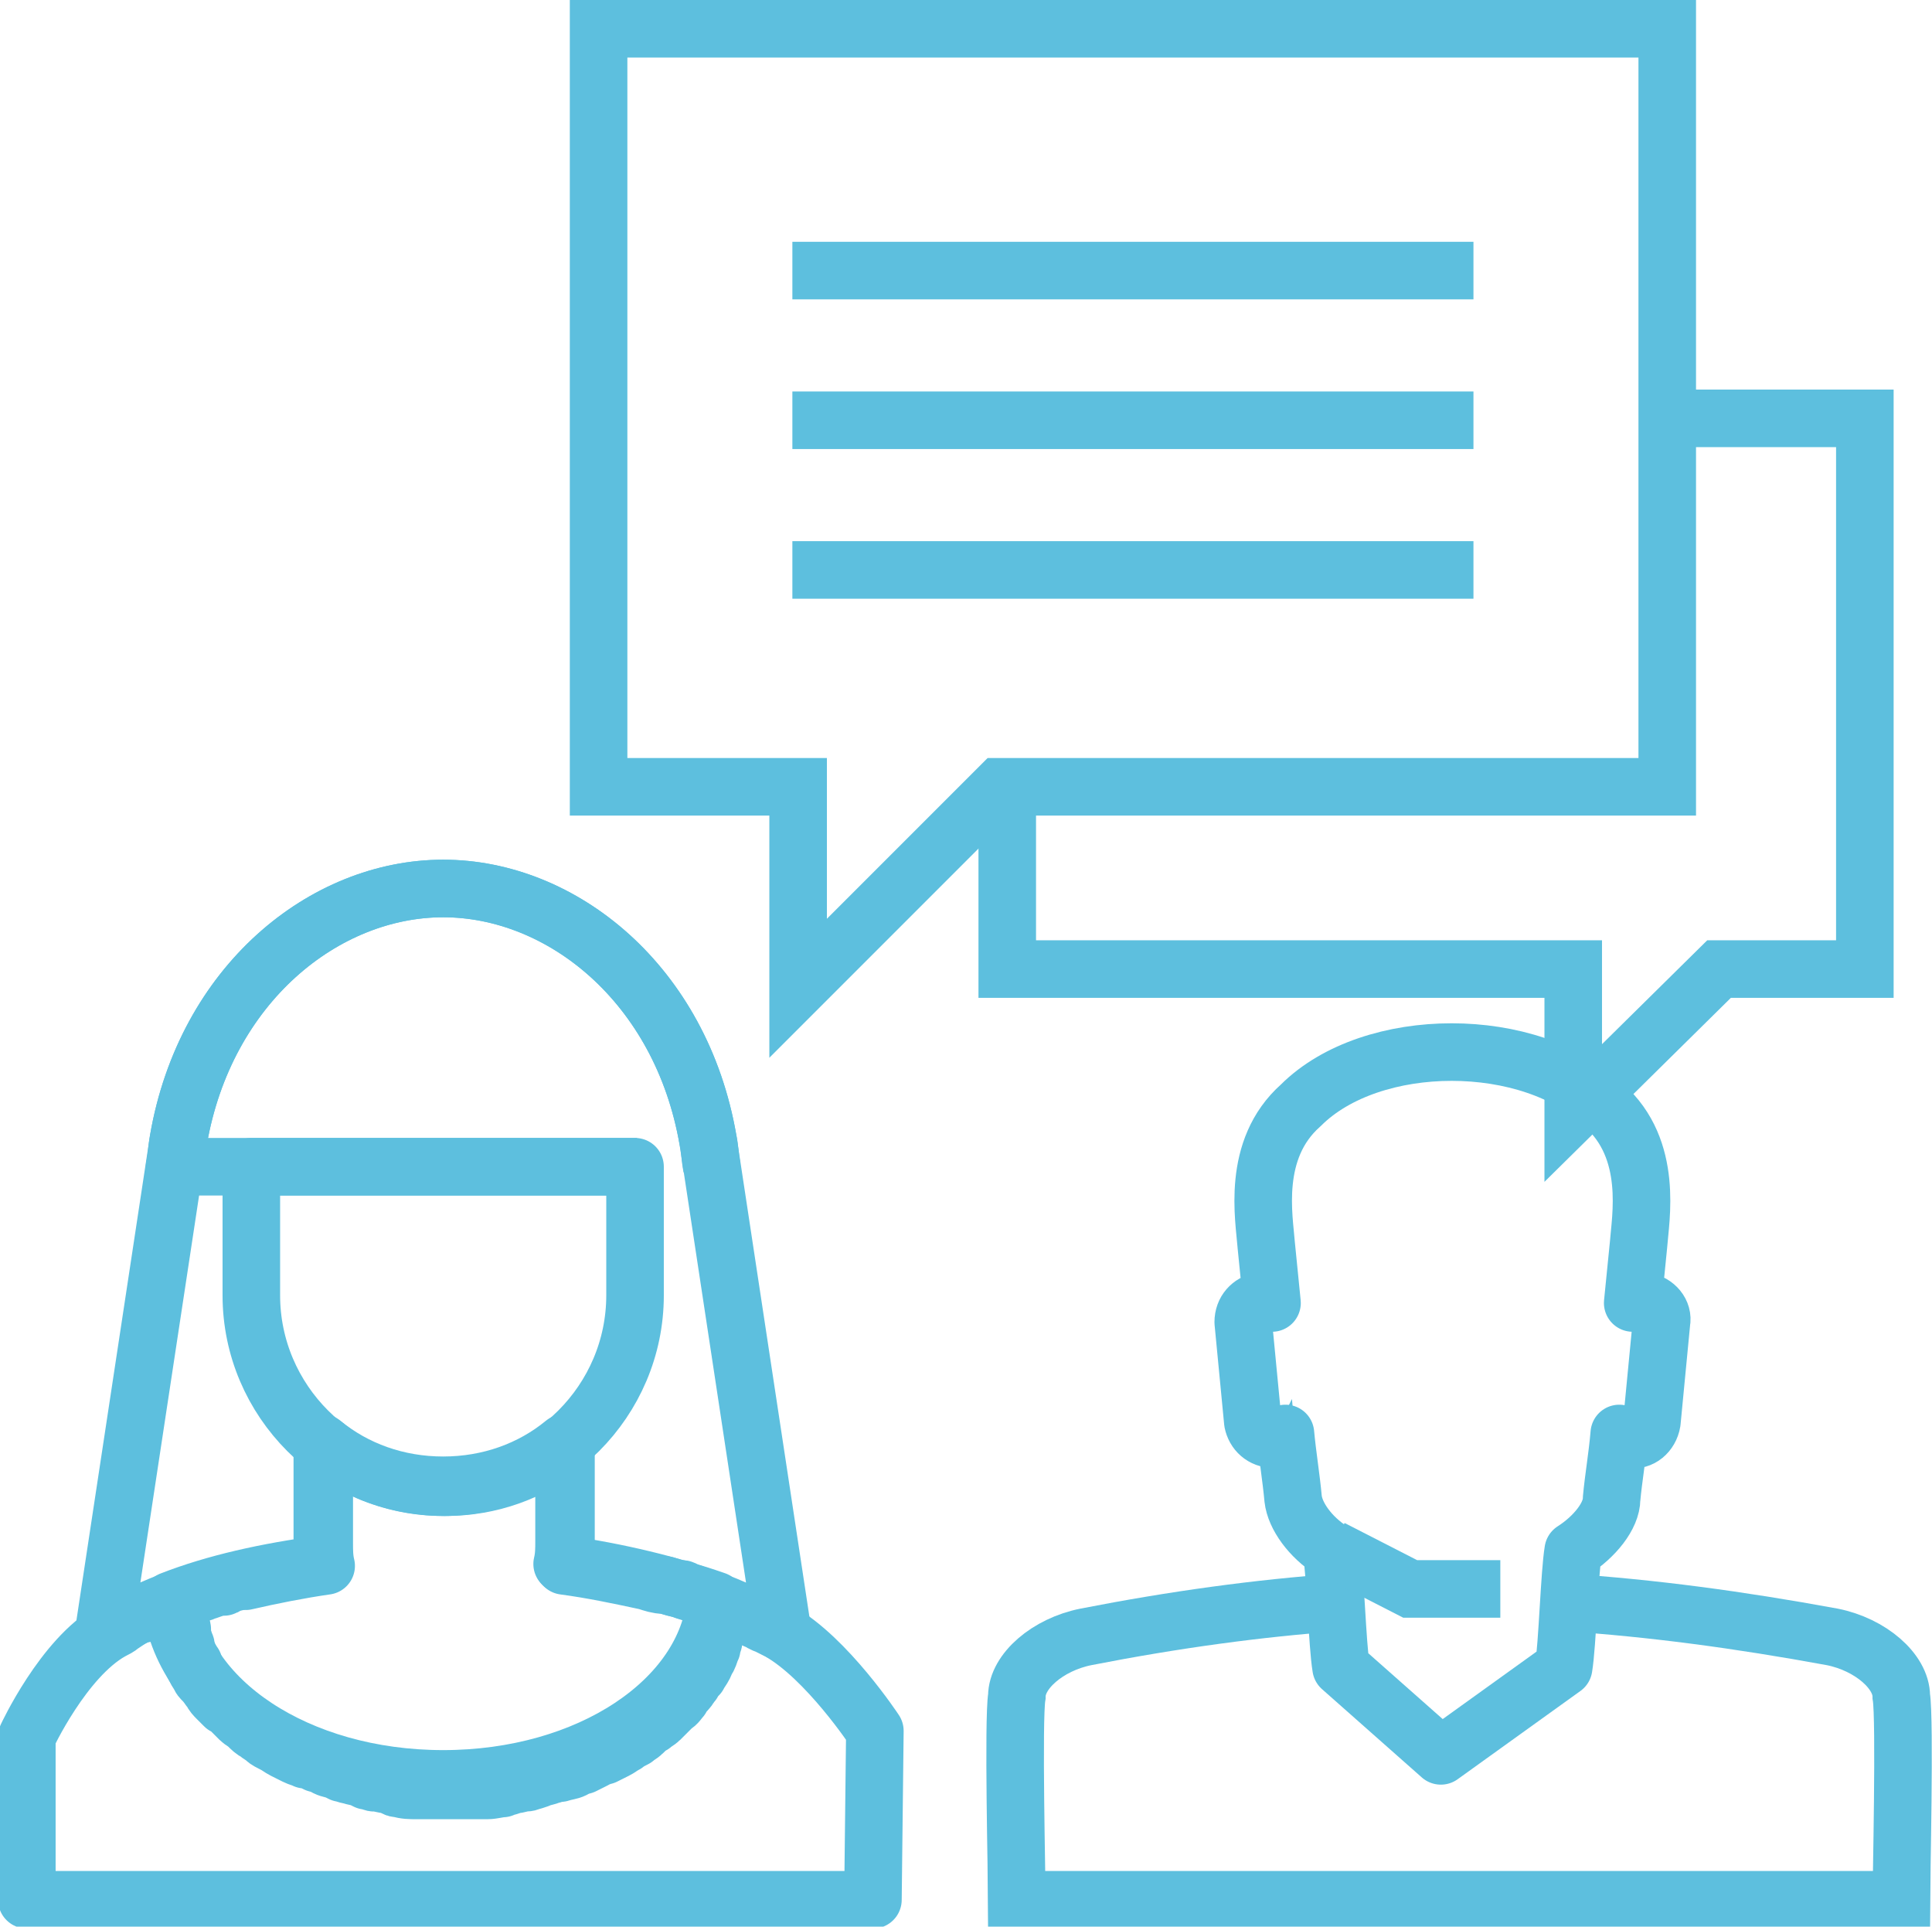
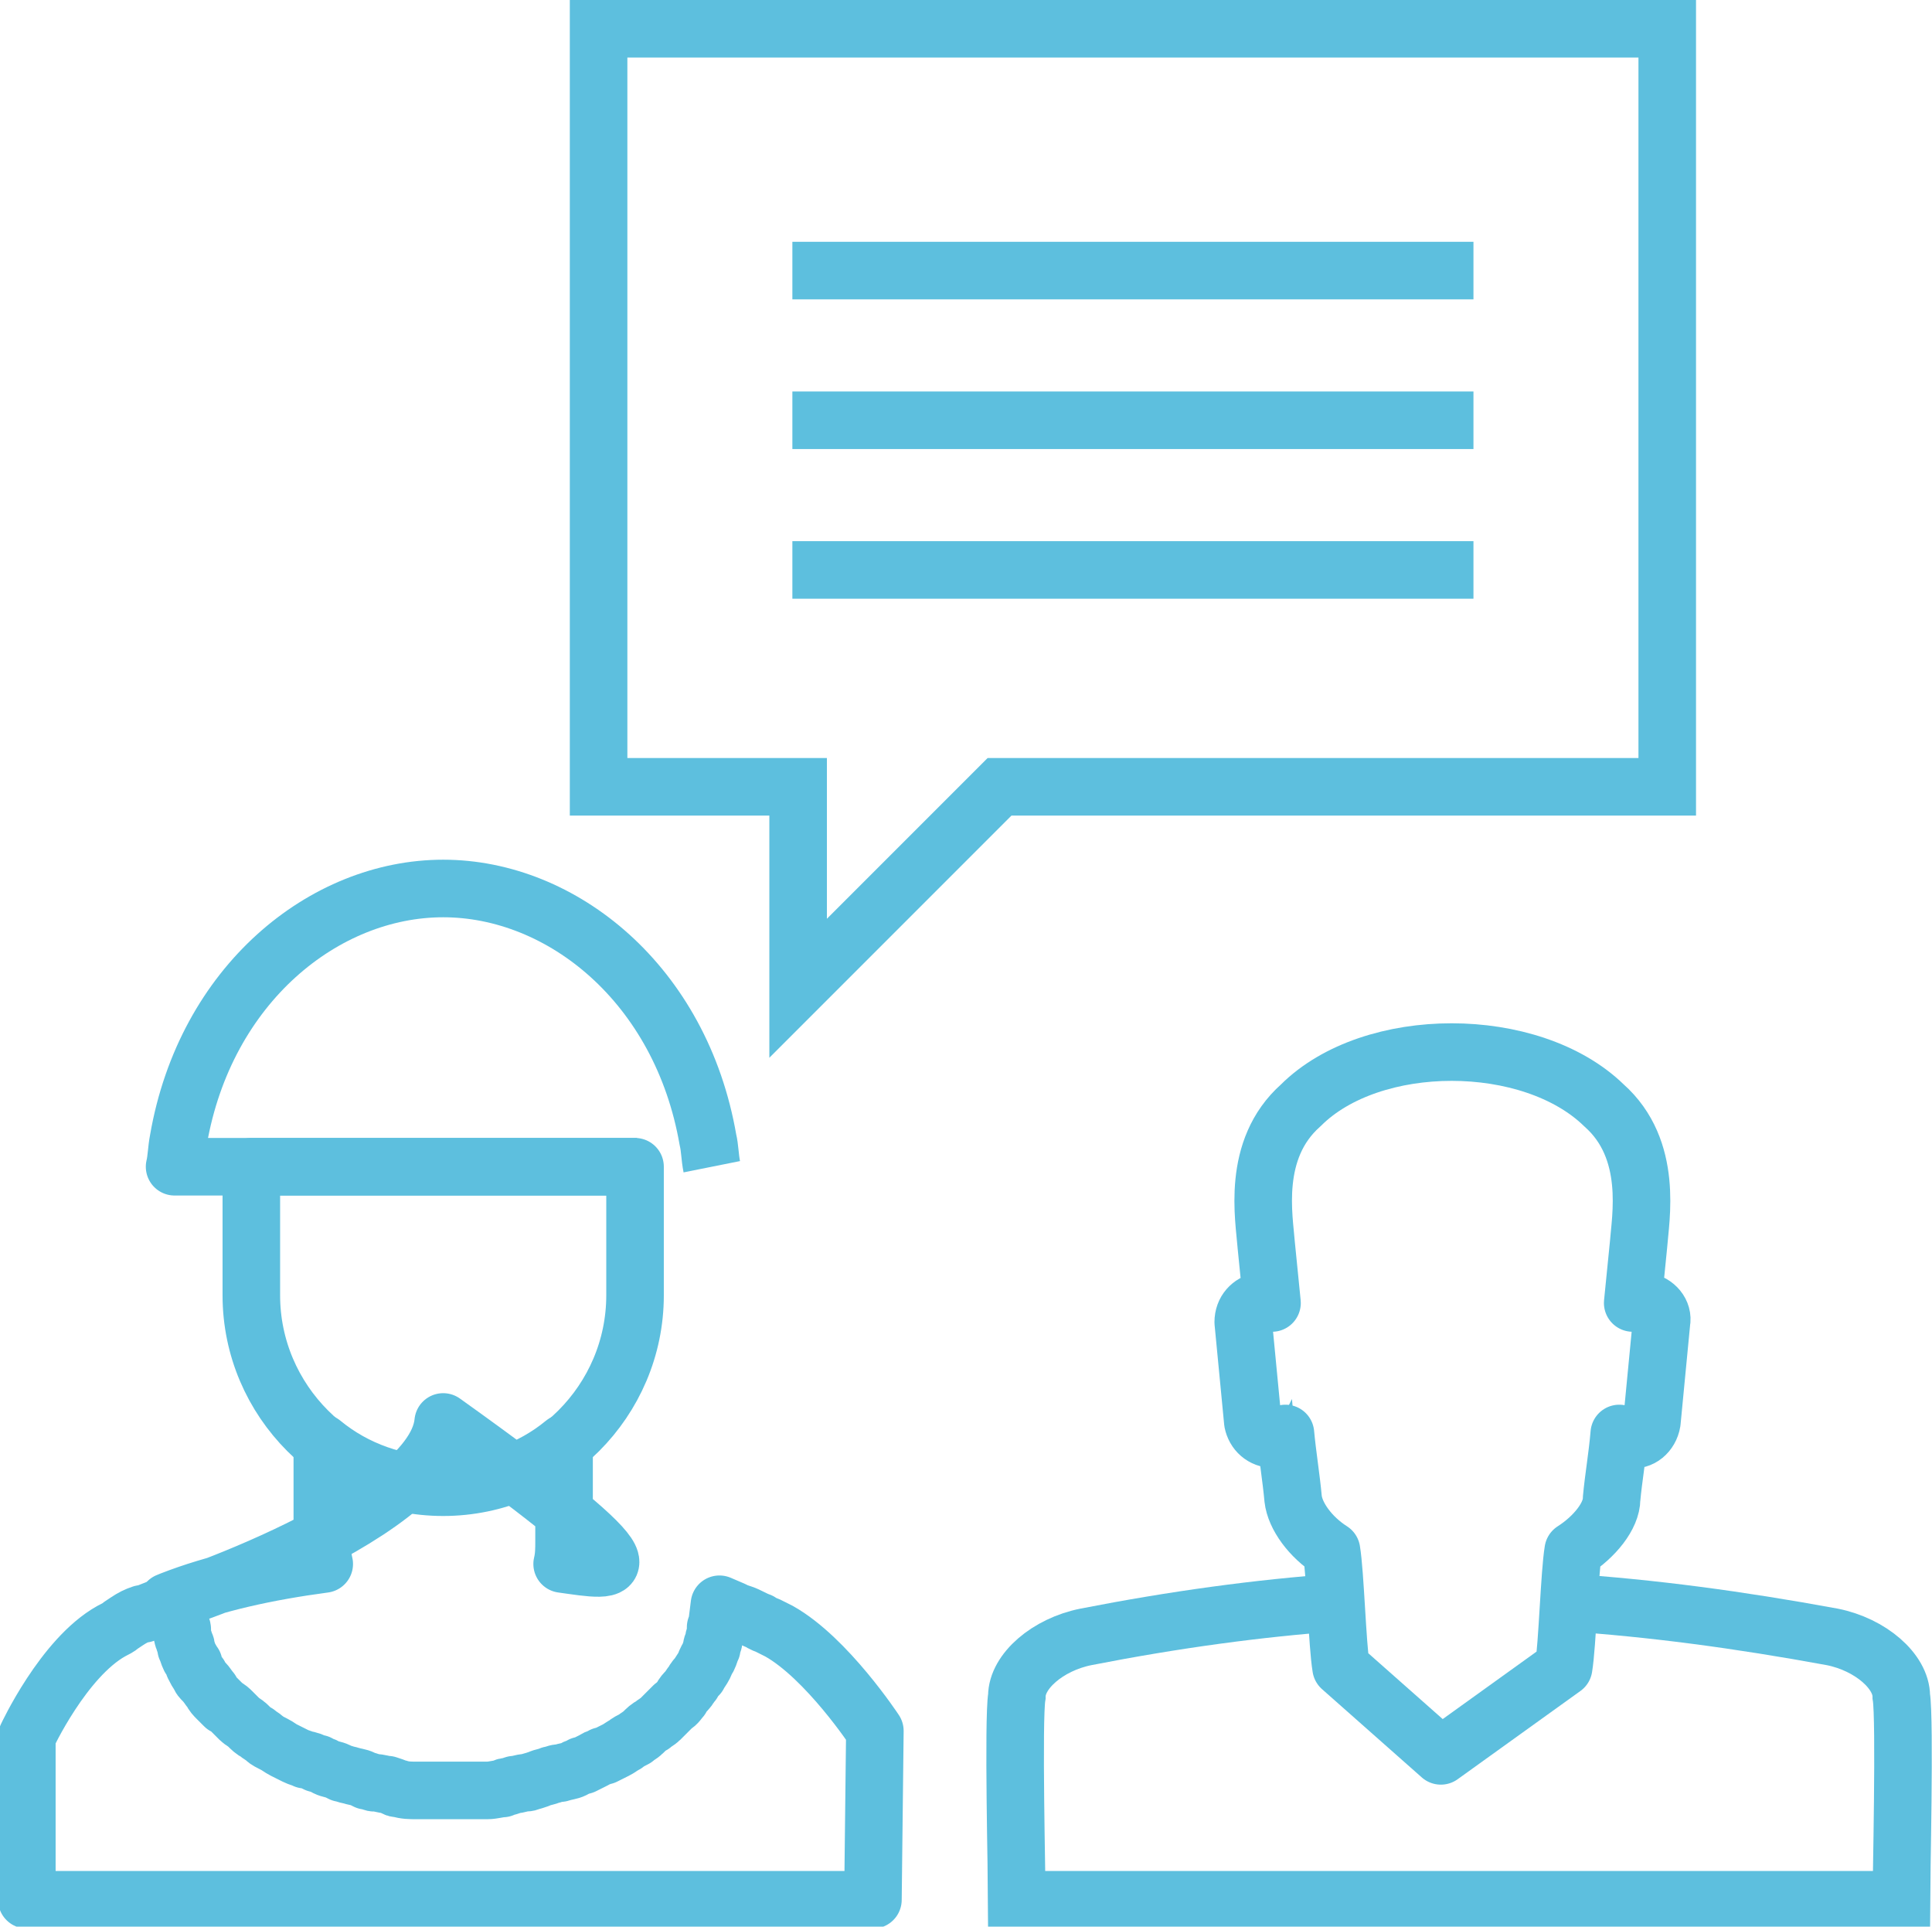
<svg xmlns="http://www.w3.org/2000/svg" version="1.1" id="Layer_1" x="0px" y="0px" viewBox="-78 130.6 100.7 100.4" style="enable-background:new -78 130.6 100.7 100.4;" xml:space="preserve">
  <style type="text/css">
	.st0{fill:none;stroke:#5DBFDE;stroke-width:3;stroke-linecap:round;stroke-linejoin:round;}
	.st1{fill:none;stroke:#5DBFDE;stroke-width:3;stroke-linejoin:round;}
	.st2{fill:none;stroke:#5DBFDE;stroke-width:3;stroke-miterlimit:10;}
	.st3{fill:none;stroke:#5DBFDE;stroke-miterlimit:10;}
	.st4{fill:none;stroke:#5DBFDE;stroke-width:3;stroke-linecap:round;stroke-linejoin:round;stroke-miterlimit:10;}
	.st5{fill:none;stroke:#5DBFDE;stroke-width:3;}
</style>
  <g>
    <path class="st0" d="M-32.4,220.8c0,0-2.5-3.8-5-5.2c-0.2-0.1-0.4-0.2-0.6-0.3c0,0-0.3-0.1-0.4-0.2c-0.3-0.1-0.6-0.3-0.9-0.4   l-0.3-0.1l-0.2-0.1l-0.7-0.3l-0.1,0.8v0.1c0,0.1,0,0.2-0.1,0.3v0.2c0,0.2-0.1,0.3-0.1,0.5c0,0.1-0.1,0.2-0.1,0.3v0.1   c-0.1,0.2-0.1,0.3-0.2,0.5c-0.1,0.1-0.1,0.2-0.2,0.4c-0.1,0.2-0.2,0.3-0.3,0.5c-0.1,0.1-0.2,0.2-0.3,0.4c-0.1,0.1-0.2,0.3-0.3,0.4   s-0.2,0.2-0.3,0.4c-0.1,0.1-0.2,0.3-0.4,0.4c-0.1,0.1-0.2,0.2-0.3,0.3s-0.3,0.3-0.4,0.4c-0.1,0.1-0.3,0.2-0.4,0.3   c-0.2,0.1-0.3,0.2-0.5,0.4c-0.1,0.1-0.3,0.2-0.4,0.3c-0.2,0.1-0.4,0.2-0.5,0.3c-0.2,0.1-0.3,0.2-0.5,0.3c-0.2,0.1-0.4,0.2-0.6,0.3   h-0.1c-0.1,0.1-0.3,0.1-0.4,0.2c-0.2,0.1-0.4,0.2-0.6,0.3h-0.1c-0.1,0.1-0.3,0.1-0.4,0.2c-0.2,0.1-0.4,0.1-0.7,0.2h-0.1   c-0.1,0-0.3,0.1-0.4,0.1c-0.2,0.1-0.4,0.1-0.6,0.2l-0.3,0.1c-0.1,0-0.2,0.1-0.4,0.1s-0.4,0.1-0.6,0.1l-0.3,0.1   c-0.1,0-0.2,0-0.3,0.1c-0.2,0-0.5,0.1-0.8,0.1h-0.3c-0.1,0-0.2,0-0.2,0c-0.5,0-0.9,0-1.4,0c-0.4,0-0.9,0-1.4,0c-0.1,0-0.2,0-0.2,0   h-0.2c-0.3,0-0.6,0-0.9-0.1c-0.1,0-0.2,0-0.3-0.1l-0.3-0.1c-0.2,0-0.4-0.1-0.7-0.1c-0.1,0-0.2-0.1-0.4-0.1l-0.2-0.1   c-0.2-0.1-0.4-0.1-0.7-0.2c-0.1,0-0.3-0.1-0.4-0.1l-0.2-0.1c-0.2-0.1-0.4-0.1-0.6-0.2c-0.1-0.1-0.3-0.1-0.4-0.2h-0.1   c-0.2-0.1-0.4-0.2-0.6-0.2c-0.2-0.1-0.3-0.1-0.5-0.2c-0.2-0.1-0.4-0.2-0.6-0.3c-0.2-0.1-0.3-0.2-0.5-0.3c-0.2-0.1-0.4-0.2-0.5-0.3   s-0.3-0.2-0.4-0.3c-0.2-0.1-0.3-0.2-0.5-0.4c-0.1-0.1-0.3-0.2-0.4-0.3c-0.1-0.1-0.3-0.3-0.4-0.4c-0.1-0.1-0.2-0.2-0.4-0.3   c-0.1-0.1-0.3-0.3-0.4-0.4c-0.1-0.1-0.2-0.2-0.3-0.4c-0.1-0.1-0.2-0.3-0.4-0.5c-0.1-0.1-0.2-0.2-0.2-0.3c-0.1-0.1-0.2-0.3-0.3-0.5   v-0.1c-0.1-0.1-0.1-0.2-0.2-0.3c-0.1-0.2-0.1-0.3-0.2-0.5v-0.1c0-0.1-0.1-0.2-0.1-0.3c-0.1-0.2-0.1-0.3-0.1-0.5v-0.1   c0-0.1-0.1-0.2-0.1-0.3v-0.1l-0.4-1l-0.7,0.3c-0.3,0.1-0.5,0.2-0.8,0.3h-0.1c-0.3,0.1-0.5,0.2-0.8,0.4l-0.3,0.2   c-0.1,0.1-0.3,0.2-0.5,0.3c-2.5,1.4-4.4,5.5-4.4,5.5v8.5h44.1L-32.4,220.8L-32.4,220.8z" />
-     <path class="st1" d="M-68.2,213.8c0.2-0.1,0.5-0.2,0.7-0.2c0.1,0,0.2-0.1,0.3-0.1c0.3-0.1,0.5-0.2,0.8-0.2c0.1,0,0.1,0,0.2-0.1   c0.3-0.1,0.6-0.2,0.9-0.2h0.1c1.3-0.3,2.8-0.6,4.2-0.8c-0.1-0.4-0.1-0.8-0.1-1.2v-5.1c1.7,1.4,3.9,2.2,6.3,2.2   c2.4,0,4.5-0.8,6.3-2.2v5.1c0,0.4,0,0.8-0.1,1.2c1.5,0.2,2.9,0.5,4.3,0.8l0,0c0.3,0.1,0.6,0.2,0.9,0.2h0.1c0.3,0.1,0.6,0.2,0.8,0.2   c0.1,0,0.1,0,0.2,0.1c2,0.6,3.7,1.4,5.1,2.2c-1.3-8.6-2.6-17.1-3.9-25.7c-1.4-8.1-7.6-13.1-13.8-13.1s-12.4,5-13.8,13.1   c-1.3,8.6-2.6,17.1-3.9,25.7c1.2-0.7,2.5-1.3,4.1-1.9C-68.4,213.8-68.3,213.8-68.2,213.8z" />
-     <path class="st1" d="M-48.7,212.1c0.1-0.4,0.1-0.8,0.1-1.2v-5.1c-1.7,1.4-3.9,2.2-6.3,2.2s-4.6-0.8-6.3-2.2v5.1   c0,0.4,0,0.8,0.1,1.2c-3,0.4-5.7,1-8,1.9c0.5,5.2,6.6,9.3,14.2,9.3s13.7-4.1,14.2-9.3C-43,213.2-45.8,212.5-48.7,212.1z" />
+     <path class="st1" d="M-48.7,212.1c0.1-0.4,0.1-0.8,0.1-1.2v-5.1c-1.7,1.4-3.9,2.2-6.3,2.2s-4.6-0.8-6.3-2.2v5.1   c0,0.4,0,0.8,0.1,1.2c-3,0.4-5.7,1-8,1.9s13.7-4.1,14.2-9.3C-43,213.2-45.8,212.5-48.7,212.1z" />
    <path class="st1" d="M-40.9,191.4c-0.1-0.5-0.1-1-0.2-1.4c-1.4-8.1-7.6-13.1-13.8-13.1s-12.4,5-13.8,13.1c-0.1,0.5-0.1,1-0.2,1.4   c8,0,16,0,24.1,0" />
    <path class="st1" d="M-64.9,191.4v6.7c0,5.5,4.5,10,10,10s10-4.5,10-10v-6.7C-51.6,191.4-58.2,191.4-64.9,191.4z" />
    <g>
      <path class="st2" d="M-8.2,214.1c-4.2,0.3-8.6,0.9-13.2,1.8c-2,0.4-3.6,1.8-3.6,3.1c-0.2,1.2,0,9.6,0,10.6h46.1    c0-0.8,0.2-9.4,0-10.6c0-1.3-1.6-2.7-3.6-3.1c-4.9-0.9-9.4-1.5-13.9-1.8" />
      <g>
        <path class="st3" d="M3.5,217.5c0.2-1.2,0.3-4.9,0.5-6.1c1.1-0.7,2-1.8,2-2.7c0.1-1.1,0.3-2.2,0.4-3.4c0.2,0.2,0.4,0.3,0.6,0.3     c0.5,0.1,1-0.3,1.1-0.9l0.5-5.2c0.1-0.5-0.3-1-0.9-1.1c-0.2,0-0.4,0-0.6,0.1c0.1-1,0.2-2,0.3-3c0.1-1.4,0.8-5-1.8-7.3     c-3.8-3.7-12.1-3.7-15.8,0c-2.6,2.3-1.9,5.9-1.8,7.3c0.1,1,0.2,2,0.3,3c-0.2-0.1-0.4-0.1-0.6-0.1c-0.5,0.1-0.9,0.5-0.9,1.1     l0.5,5.2c0.1,0.5,0.5,0.9,1.1,0.9c0.2,0,0.5-0.1,0.6-0.3c0.1,1.1,0.3,2.3,0.4,3.4c0.1,0.9,0.9,2,2,2.7c0.2,1.2,0.3,4.9,0.5,6.1     l5.2,4.6L3.5,217.5z" />
        <path class="st4" d="M3.5,217.5c0.2-1.2,0.3-4.9,0.5-6.1c1.1-0.7,2-1.8,2-2.7c0.1-1.1,0.3-2.2,0.4-3.4c0.2,0.2,0.4,0.3,0.6,0.3     c0.5,0.1,1-0.3,1.1-0.9l0.5-5.2c0.1-0.5-0.3-1-0.9-1.1c-0.2,0-0.4,0-0.6,0.1c0.1-1,0.2-2,0.3-3c0.1-1.4,0.8-5-1.8-7.3     c-3.8-3.7-12.1-3.7-15.8,0c-2.6,2.3-1.9,5.9-1.8,7.3c0.1,1,0.2,2,0.3,3c-0.2-0.1-0.4-0.1-0.6-0.1c-0.5,0.1-0.9,0.5-0.9,1.1     l0.5,5.2c0.1,0.5,0.5,0.9,1.1,0.9c0.2,0,0.5-0.1,0.6-0.3c0.1,1.1,0.3,2.3,0.4,3.4c0.1,0.9,0.9,2,2,2.7c0.2,1.2,0.3,4.9,0.5,6.1     l5.2,4.6L3.5,217.5z" />
-         <polyline class="st2" points="0.2,213.4 -4.5,213.4 -8.6,211.3    " />
      </g>
    </g>
    <g>
-       <polyline class="st2" points="-25.5,171.6 -25.5,181.1 4,181.1 4,188.6 11.6,181.1 19.2,181.1 19.2,152.4 8.6,152.4   " />
-     </g>
+       </g>
    <g>
      <polygon class="st2" points="-46.8,132.1 8.9,132.1 8.9,171.6 -25.9,171.6 -36.4,182.1 -36.4,171.6 -46.8,171.6   " />
      <g>
        <line class="st5" x1="-1.2" y1="144.7" x2="-36.7" y2="144.7" />
        <line class="st5" x1="-1.2" y1="152.5" x2="-36.7" y2="152.5" />
        <line class="st5" x1="-1.2" y1="160.3" x2="-36.7" y2="160.3" />
      </g>
    </g>
  </g>
</svg>